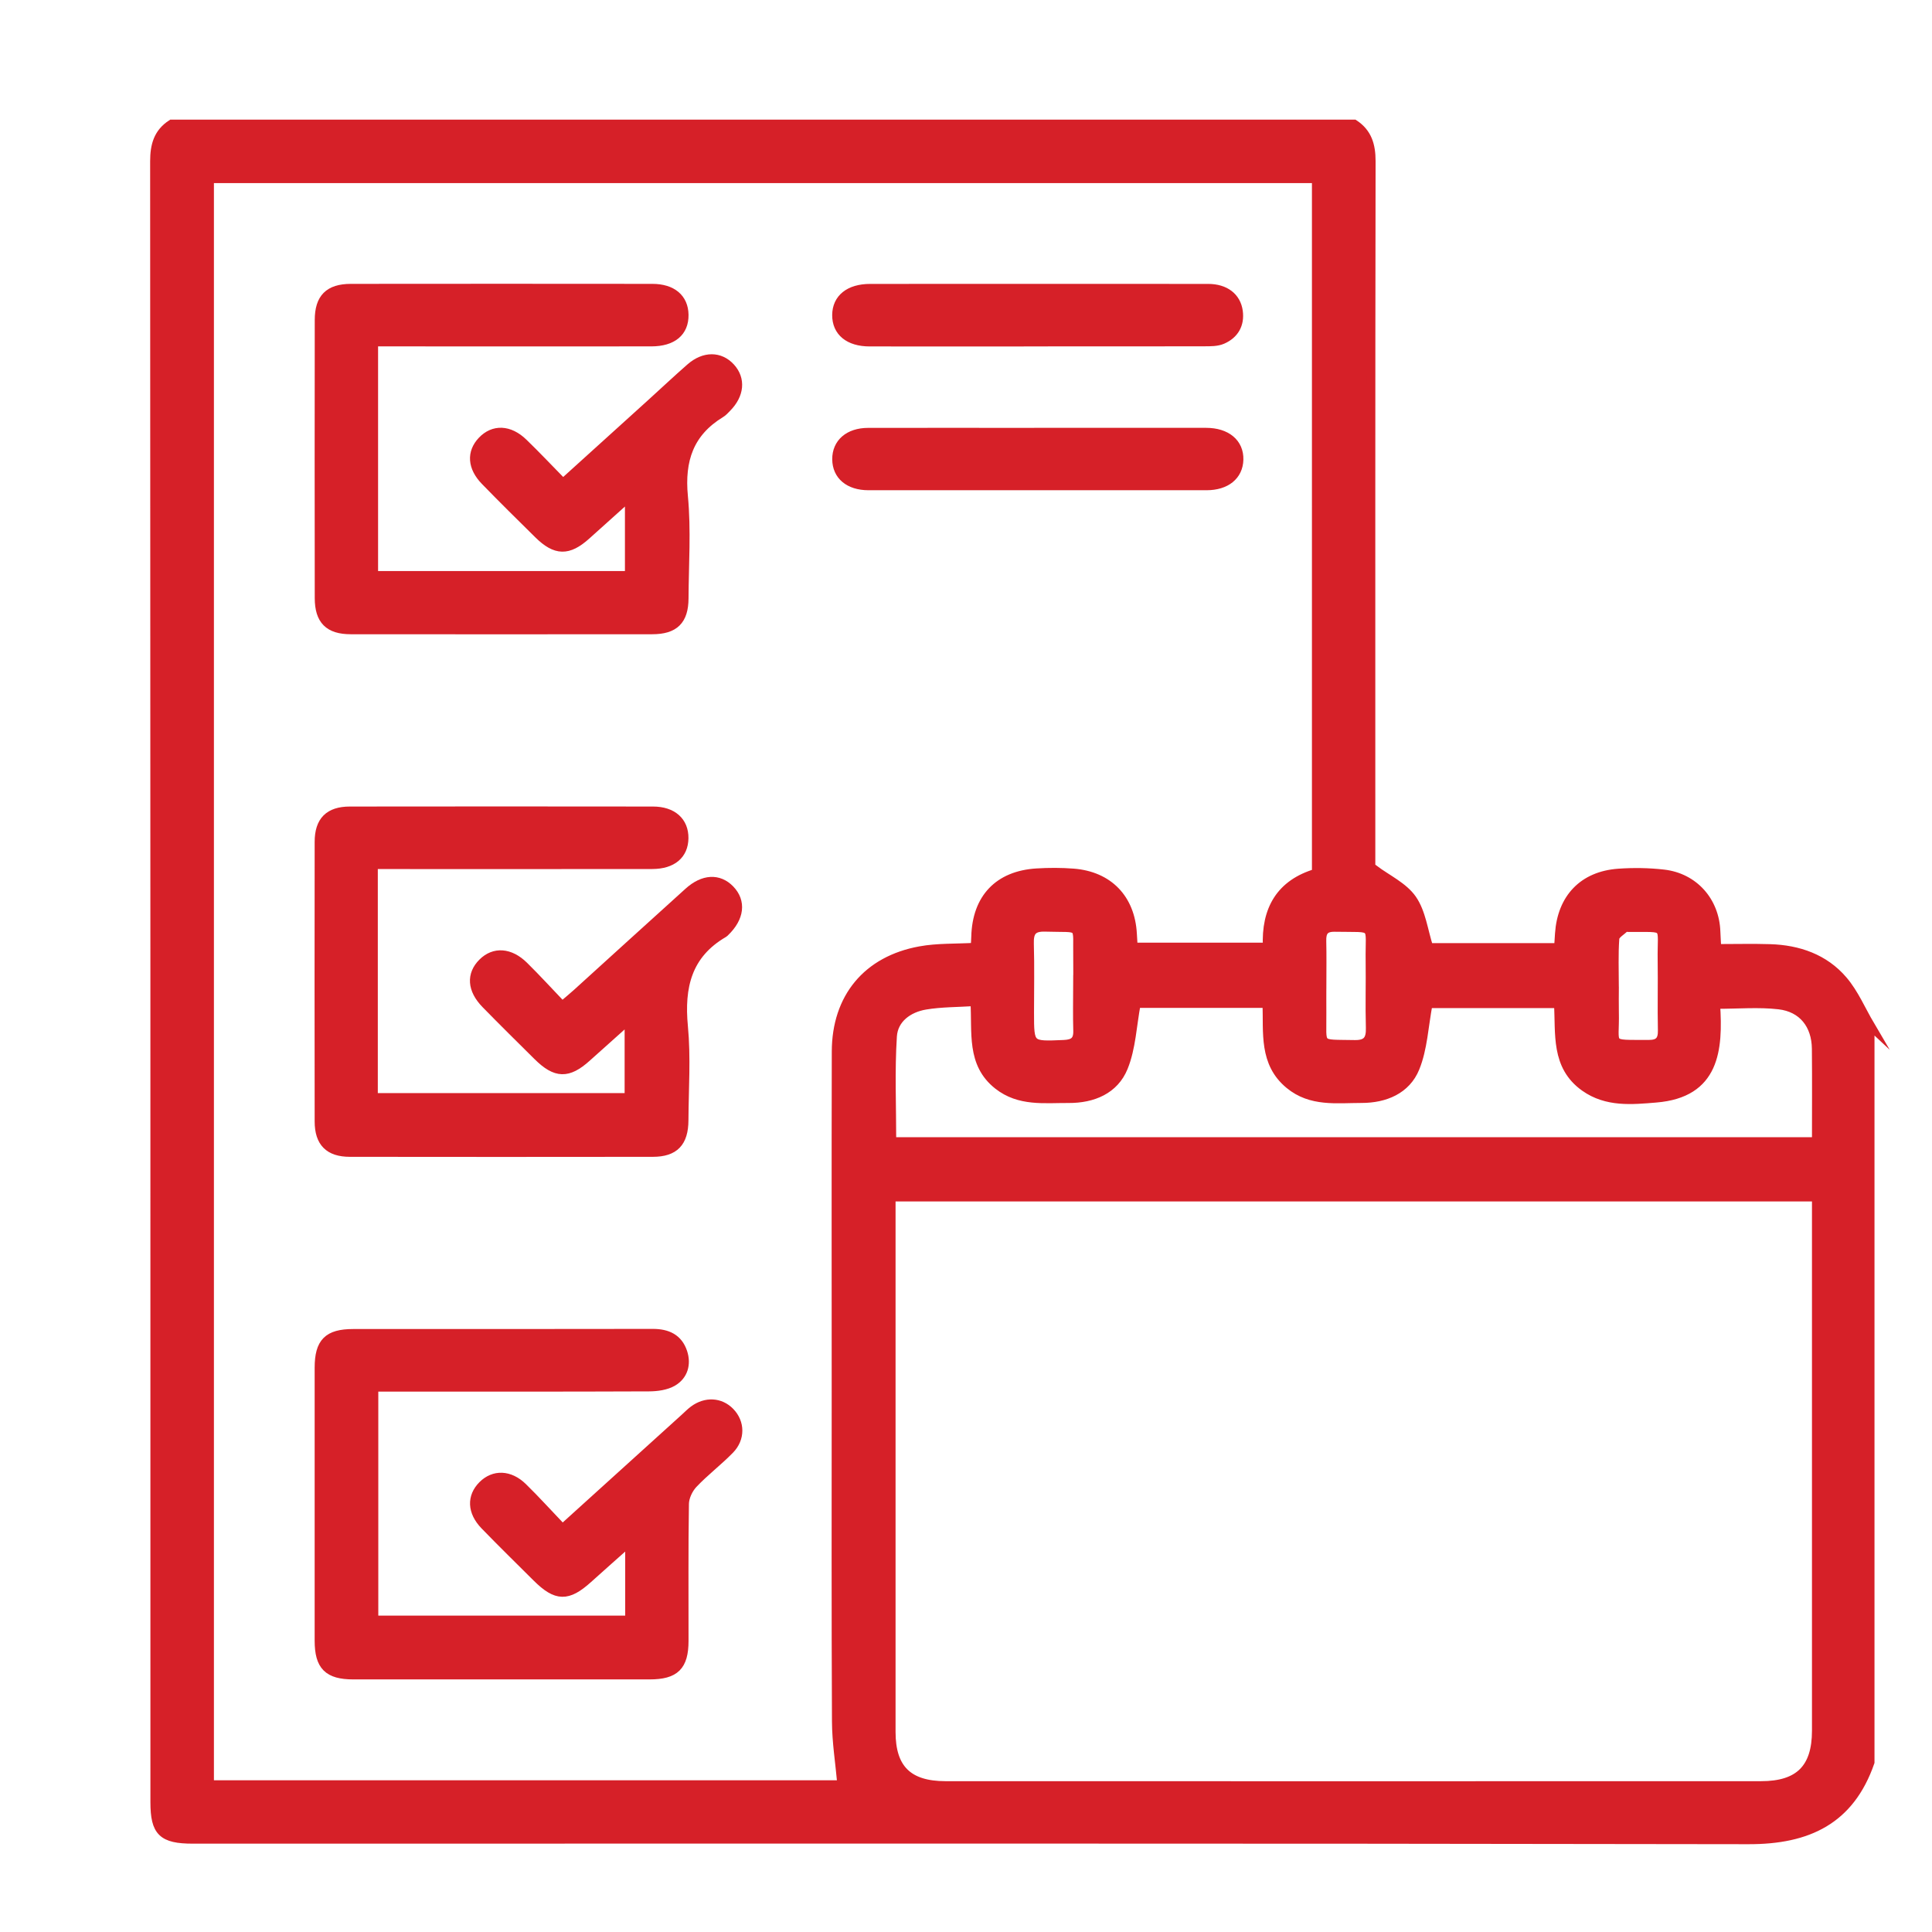
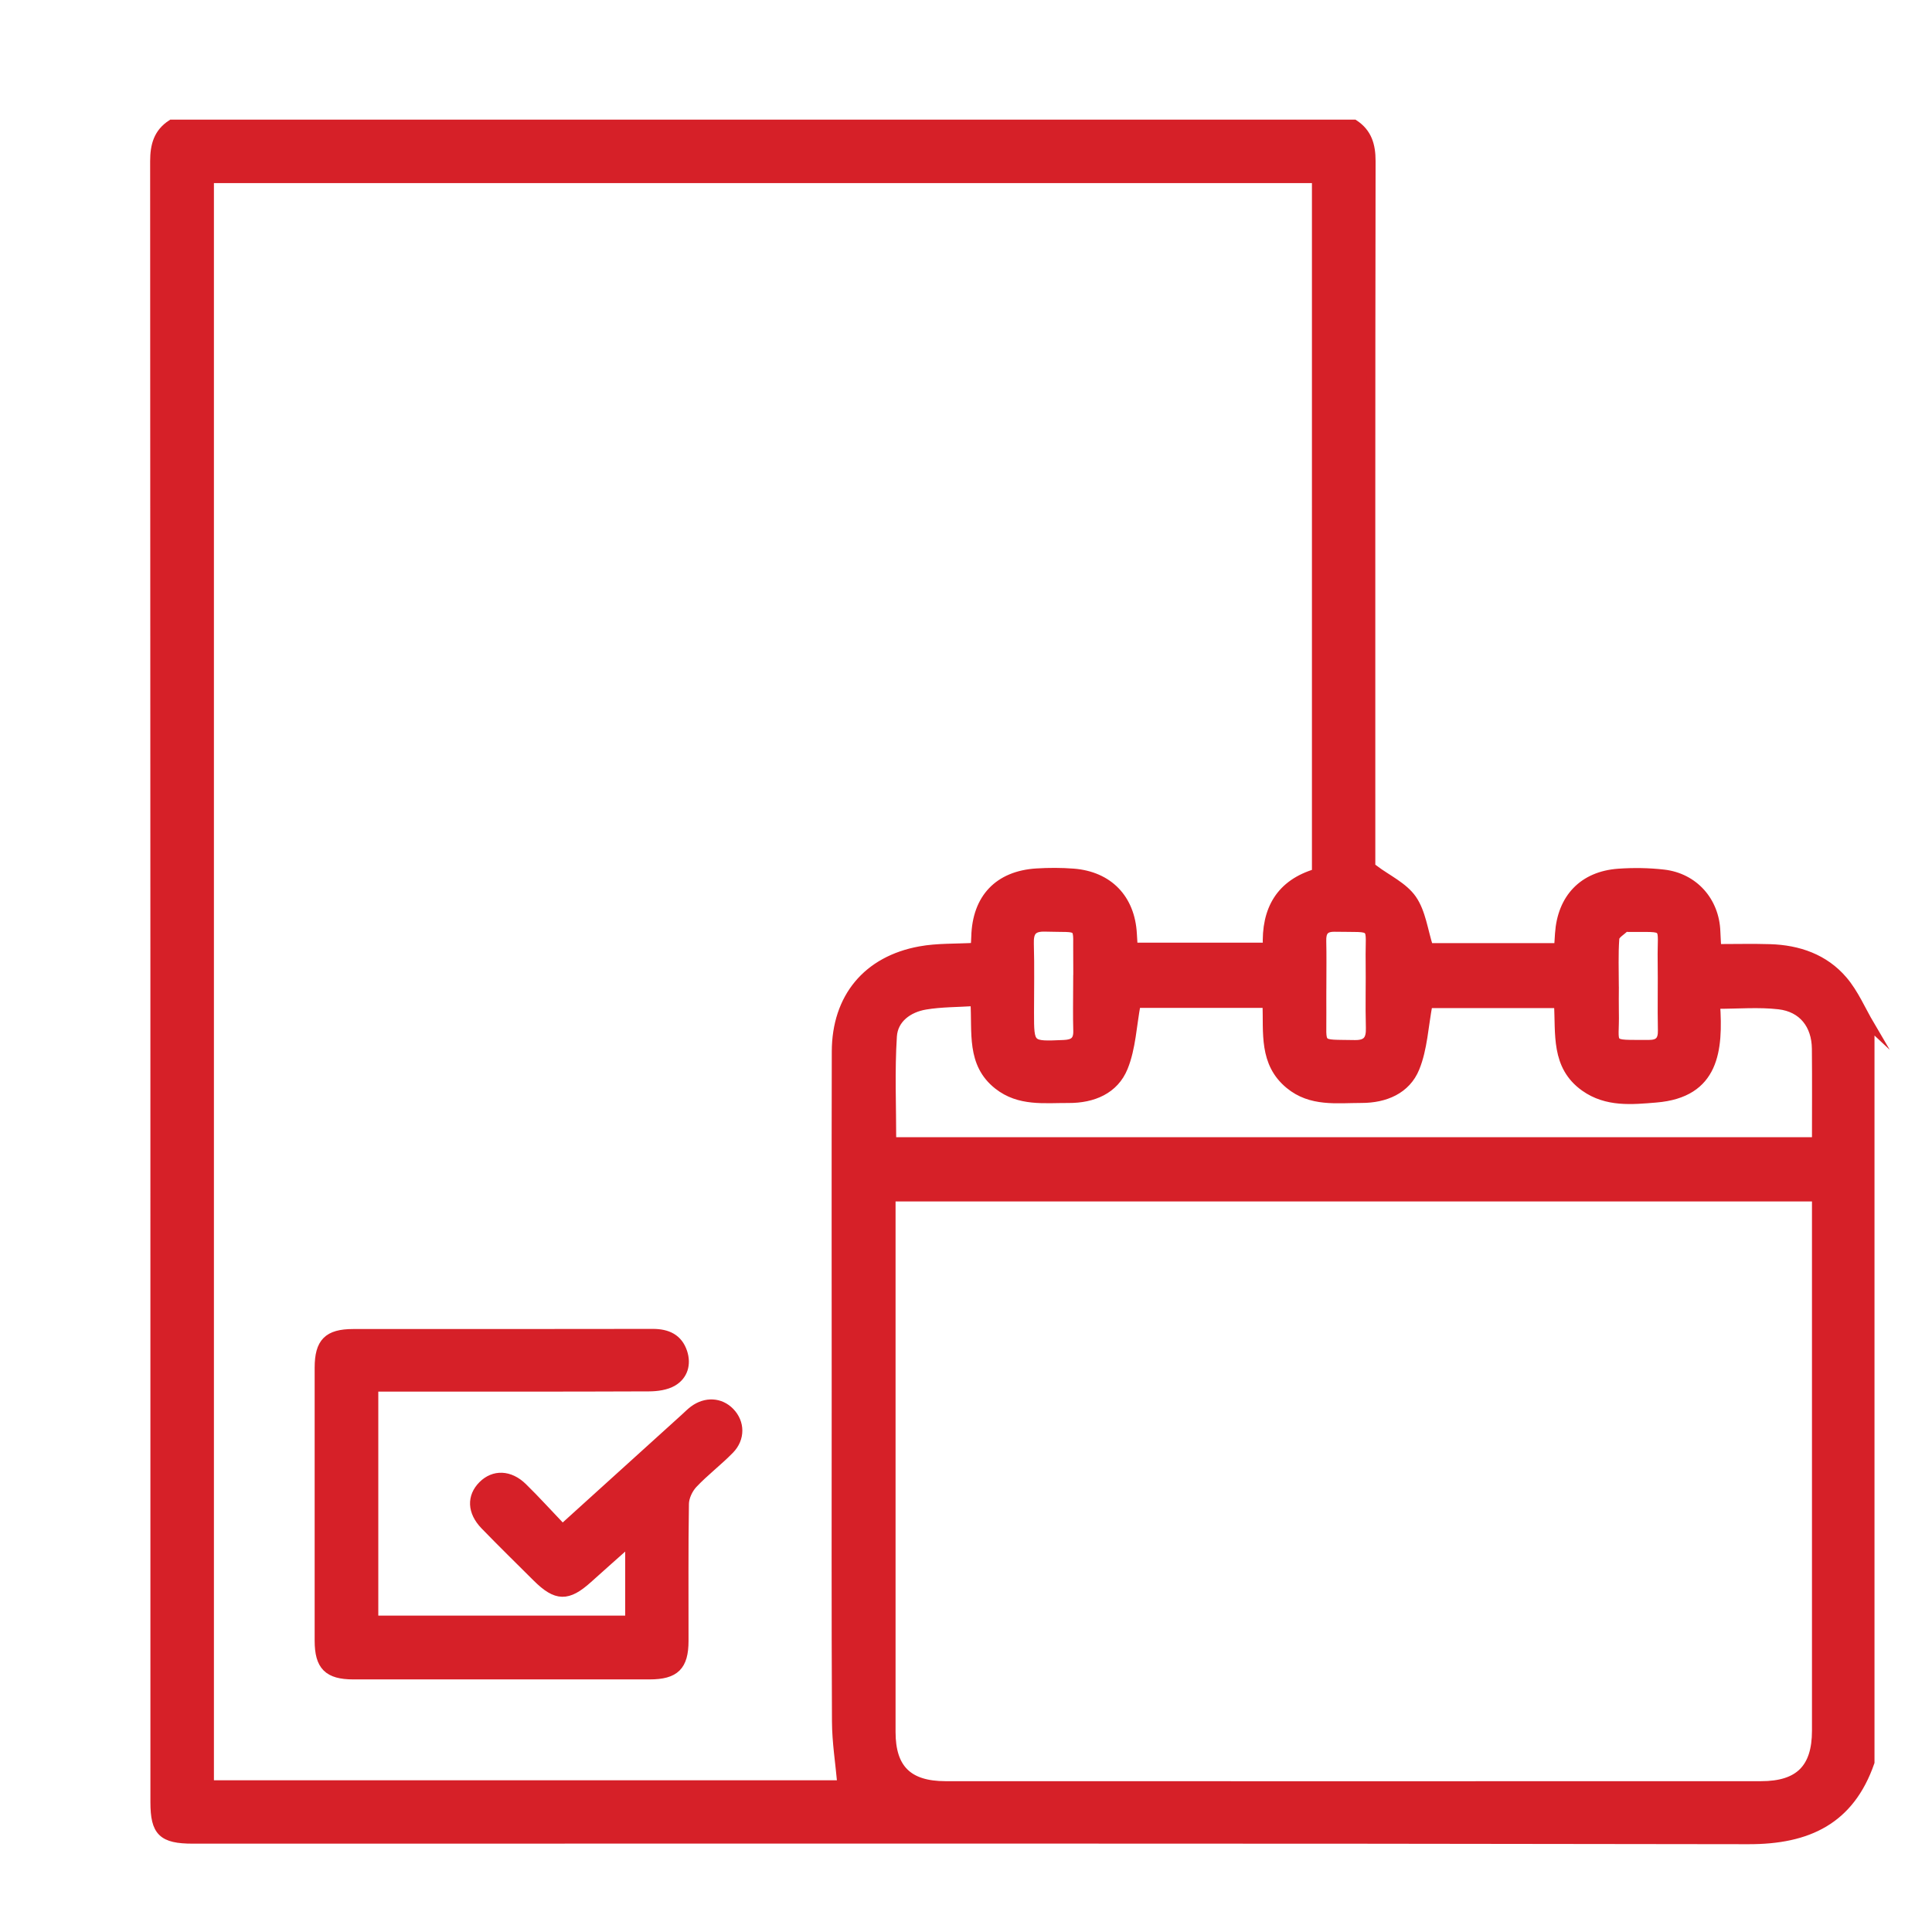
<svg xmlns="http://www.w3.org/2000/svg" id="Layer_1" data-name="Layer 1" viewBox="0 0 431.7 431.7">
  <defs>
    <style>
      .cls-1 {
        fill: #d62028;
        stroke: #d62028;
        stroke-width: 2px;
      }

      .cls-1, .cls-2 {
        stroke-miterlimit: 10;
      }

      .cls-2 {
        fill: none;
        stroke: #52b848;
        stroke-width: 21px;
      }
    </style>
  </defs>
  <rect class="cls-2" x="-6261.49" y="-487.01" width="7738.99" height="1138.76" rx="12" ry="12" />
  <g>
    <path class="cls-1" d="M417.85,229.08v164.68c-4.49,12.92-13.88,17.35-27.15,17.32-115.87-.21-231.75-.12-347.62-.12-6.78,0-8.47-1.64-8.47-8.26,0-122.23,.01-244.47-.06-366.7,0-3.53,.78-6.31,3.79-8.27H302.58c2.98,1.97,3.79,4.74,3.79,8.27-.09,51.47-.06,102.94-.06,154.42,0,1.48,0,2.96,0,4.45,.24-.2,.49-.4,.73-.6,2.9,2.17,6.53,3.83,8.5,6.65,2.05,2.95,2.5,7.01,3.72,10.82h29c.08-1.15,.14-2.12,.2-3.1,.53-7.94,5.31-12.97,13.19-13.53,3.34-.24,6.74-.19,10.07,.19,6.78,.77,11.46,6.09,11.69,12.87,.04,1.19,.13,2.38,.2,3.78,4.19,0,8.04-.1,11.89,.02,6.35,.19,12.15,2.2,16.31,7.07,2.51,2.93,4.07,6.68,6.06,10.06Zm-199.95-17.42c.05-.92,.11-1.64,.13-2.37,.22-8.55,5.09-13.71,13.6-14.24,2.73-.17,5.5-.17,8.22,.04,7.86,.62,12.75,5.73,13.18,13.57,.05,.97,.11,1.93,.18,2.97h29.98c-.41-8.48,3.02-14.17,10.96-16.52V39.91H46.8V398.8H188.11c-.43-4.84-1.19-9.5-1.21-14.16-.12-24.57-.06-49.14-.06-73.72,0-25.32-.04-50.64,.02-75.96,.03-12.03,6.91-20.36,18.74-22.51,3.88-.71,7.91-.53,12.3-.78Zm187.98,55.8H199.11v3.9c0,38.54,0,77.09,0,115.63,0,8.22,3.77,12,12.15,12.01,60.75,.02,121.5,.02,182.24,0,8.53,0,12.38-3.88,12.38-12.28,0-38.42,0-76.84,0-115.26,0-1.23,0-2.47,0-4Zm0-12.37c0-7.09,.05-13.92-.02-20.75-.05-5.34-3.04-9.2-8.36-9.81-4.51-.52-9.12-.11-14.15-.11,.67,10.14-.11,19.86-13.33,20.94-5.36,.44-10.98,1.03-15.91-2.47-6.63-4.71-5.46-11.95-5.88-18.64h-29.12c-.96,5.06-1.15,10.05-2.92,14.38-1.98,4.85-6.72,6.83-11.96,6.82-5.55,0-11.26,.87-16.1-3.12-5.84-4.81-4.8-11.56-5.02-18.12h-29.22c-.93,4.96-1.1,9.93-2.86,14.27-2.03,5.01-6.84,7.01-12.25,6.98-5.43-.03-10.99,.77-15.78-3.01-6.1-4.82-4.72-11.78-5.16-18.65-3.93,.25-7.54,.2-11.06,.79-3.84,.64-7.12,3.05-7.37,6.95-.5,7.77-.15,15.6-.15,23.56h206.62Zm-110.51-35.1c0,2.11-.02,4.22,0,6.33,.09,7.74-1.14,6.91,7.27,7.08,2.86,.06,3.64-1.13,3.56-3.78-.14-4.96,.02-9.93-.05-14.89-.13-8.54,1.51-7.34-7.85-7.53-2.37-.05-3.01,.99-2.95,3.11,.08,3.23,.02,6.45,.02,9.68Zm65.37,.48h-.01c0,1.86-.04,3.73,0,5.59,.2,7.98-1.82,7.25,7.69,7.31,2.22,.01,3.08-.88,3.03-3.12-.11-5.21,.03-10.43-.05-15.64-.13-8.32,1.56-7.28-7.57-7.37-.25,0-.6-.1-.73,.02-.82,.78-2.21,1.56-2.27,2.42-.26,3.58-.11,7.19-.11,10.79Zm-119.93-.27c0-2,.03-3.99,0-5.99-.15-8.11,1.23-6.76-7.25-7.04-2.9-.09-3.63,1.07-3.55,3.73,.15,5.11,.04,10.22,.04,15.34,0,7.54,0,7.47,7.66,7.14,2.2-.09,3.18-.82,3.11-3.09-.1-3.36-.03-6.73-.02-10.1Z" />
-     <path class="cls-1" d="M83.42,193.18v52.07h57.15v-17.46c-3.29,2.95-6.39,5.71-9.47,8.48-4.18,3.76-6.89,3.7-10.93-.3-3.9-3.86-7.81-7.72-11.64-11.64-3.14-3.22-3.33-6.59-.68-9.22,2.58-2.56,6.09-2.35,9.22,.74,2.84,2.8,5.53,5.75,8.55,8.91,1.31-1.12,2.33-1.95,3.3-2.83,8.31-7.54,16.61-15.1,24.94-22.62,3.3-2.98,6.74-3.14,9.26-.54,2.61,2.7,2.19,6.29-1.12,9.47-.09,.09-.17,.19-.28,.25-8.17,4.74-9.85,12.02-9.01,20.87,.66,6.92,.16,13.96,.12,20.94-.02,4.97-2.12,7.18-6.94,7.19-22.57,.03-45.15,.03-67.72,0-4.64,0-6.86-2.23-6.86-6.9-.03-20.83-.03-41.65,0-62.48,0-4.67,2.22-6.89,6.87-6.89,22.57-.03,45.15-.03,67.72,0,4.38,0,6.97,2.35,6.93,6.07-.05,3.69-2.59,5.88-7.09,5.89-19.33,.03-38.66,.01-57.99,.01-1.34,0-2.68,0-4.33,0Z" />
    <path class="cls-1" d="M125.67,341.6c9.47-8.58,18.42-16.68,27.37-24.78,.65-.59,1.26-1.22,1.96-1.74,2.72-2,5.95-1.81,8.13,.44,2.29,2.36,2.39,5.88-.08,8.4-2.61,2.67-5.63,4.95-8.18,7.66-1.05,1.12-1.9,2.92-1.93,4.42-.17,10.22-.07,20.45-.09,30.68-.01,5.61-2.01,7.58-7.69,7.58-22.07,.01-44.15,.01-66.22,0-5.63,0-7.63-2.01-7.63-7.65-.01-20.33-.01-40.65,0-60.98,0-5.67,1.98-7.66,7.61-7.66,22.32-.01,44.64,.02,66.97-.03,3.25,0,5.66,1.12,6.69,4.25,.86,2.62,.13,5.16-2.23,6.55-1.49,.88-3.53,1.15-5.32,1.16-19.08,.08-38.16,.05-57.24,.05h-4.26v52.06h57.17v-17.54c-3.31,2.94-6.31,5.59-9.28,8.27-4.59,4.14-7.07,4.1-11.47-.27-3.89-3.87-7.81-7.71-11.63-11.65-2.92-3.02-3.02-6.39-.47-8.94,2.5-2.5,6.01-2.43,8.95,.44,2.94,2.87,5.69,5.93,8.88,9.27Z" />
-     <path class="cls-1" d="M83.48,76.41v52.19h57.16v-17.66c-3.45,3.11-6.55,5.89-9.65,8.67-4.01,3.6-6.8,3.56-10.66-.24-4-3.94-7.99-7.88-11.91-11.91-2.97-3.05-3.16-6.35-.7-8.95,2.55-2.69,6.08-2.59,9.21,.45,2.95,2.85,5.76,5.84,8.87,9.01,6.72-6.08,13.17-11.91,19.61-17.75,2.96-2.68,5.86-5.42,8.87-8.05,3.08-2.69,6.59-2.66,8.98-.04,2.36,2.59,2.04,6.06-.83,8.96-.44,.44-.86,.94-1.38,1.25-7.05,4.29-9.11,10.48-8.34,18.57,.72,7.54,.18,15.2,.14,22.81-.03,4.9-2.15,7-7.12,7-22.45,.02-44.91,.02-67.36,0-4.89,0-7.04-2.16-7.04-7.09-.03-20.71-.03-41.41,0-62.12,0-4.9,2.18-7.07,7.07-7.08,22.45-.03,44.91-.02,67.36,0,4.45,0,7.04,2.23,7.09,5.92,.05,3.84-2.55,6.04-7.31,6.05-19.21,.02-38.42,0-57.63,0-1.35,0-2.71,0-4.42,0Z" />
-     <path class="cls-1" d="M231.73,76.41c-12.47,0-24.93,.02-37.4,0-4.67,0-7.4-2.29-7.38-6.02,.03-3.69,2.82-5.95,7.48-5.95,25.18-.01,50.36-.02,75.54,0,3.77,0,6.29,1.93,6.73,5.12,.4,2.94-.9,5.16-3.56,6.32-1.19,.52-2.67,.5-4.02,.5-12.47,.03-24.93,.02-37.4,.02Z" />
-     <path class="cls-1" d="M232.1,96.6c12.47,0,24.93-.01,37.4,0,4.58,0,7.43,2.42,7.33,6.11-.1,3.56-2.85,5.83-7.23,5.83-25.18,.01-50.36,.01-75.54,0-4.37,0-7.07-2.3-7.1-5.91-.03-3.62,2.69-6.01,7-6.02,12.71-.03,25.43,0,38.14,0Z" />
  </g>
</svg>